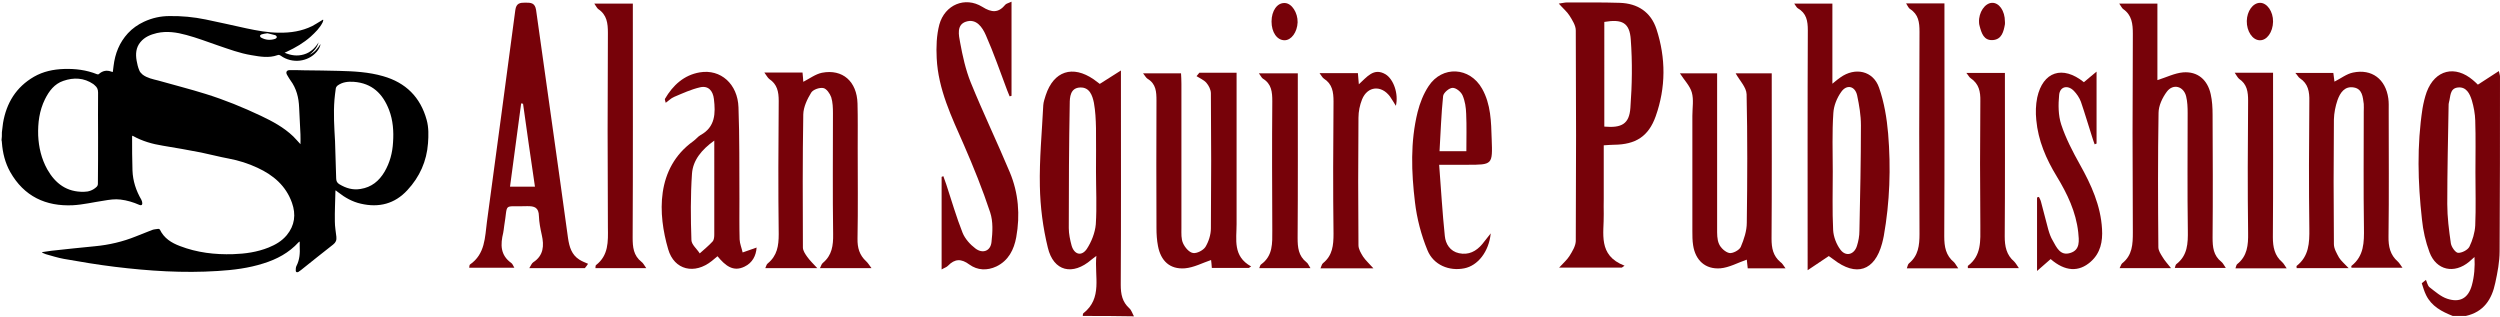
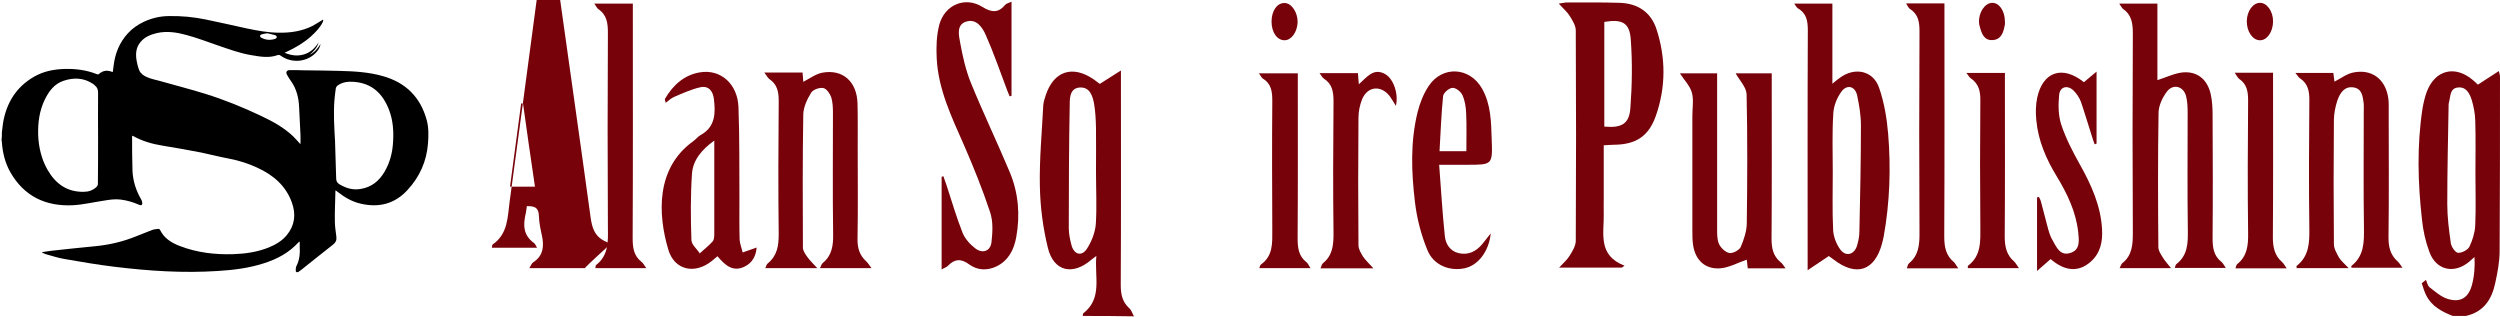
<svg xmlns="http://www.w3.org/2000/svg" version="1.1" id="Layer_1" x="0px" y="0px" viewBox="0 0 1323 168" style="enable-background:new 0 0 1323 168;" xml:space="preserve">
  <style type="text/css">

	.st0{fill:#770209;}

</style>
  <g>
    <path d="M1,70c0.2-1.6,0.4-3.3,0.6-4.9c1.8-10.6,6.9-19,16.4-24.5c4.9-2.8,10.2-3.9,15.8-4.1c6-0.2,11.9,0.5,17.6,2.8    c0.3,0.1,0.7,0.1,0.9-0.1c2-1.8,4.2-2.2,6.6-1.3c0.2,0.1,0.4,0.1,0.8,0.2c0.1-1.1,0.3-2.1,0.4-3.2c0.8-6.6,3.1-12.4,7.6-17.3    c2.4-2.6,5.3-4.6,8.5-6.1c4.3-2,8.8-3,13.5-3c6.4-0.1,12.8,0.5,19.1,1.8c7.2,1.5,14.4,3.1,21.6,4.7c5.7,1.2,11.5,2.3,17.3,2.3    c6.1,0.1,12-0.8,17.5-3.5c1.5-0.8,2.9-1.7,4.4-2.6c0.4-0.3,0.9-0.5,1.3-0.8c0.1,0.1,0.1,0.1,0.2,0.2c-0.1,0.4-0.2,0.7-0.3,1.1    c-1.5,3.1-3.9,5.4-6.4,7.7c-3.7,3.3-8,5.8-12.5,7.9c-0.3,0.2-0.7,0.3-1.3,0.6c3.5,1.5,6.8,1.9,10.2,0.9c3.5-1,6-3.4,7.8-6.4    c-0.7,2.8-2.6,4.8-4.8,6.6c2.6-1.2,4.3-3.3,5.8-5.7c0,1-0.9,2.9-2,4.1c-4.6,5.4-13,6.4-19,2.1c-0.6-0.4-1.1-0.6-1.8-0.3    c-4.5,1.6-9.1,0.8-13.7,0c-6.2-1-12-3.2-17.9-5.2c-5.5-1.9-11-4-16.6-5.5c-5.1-1.4-10.3-2.2-15.6-1c-3.3,0.8-6.4,2-8.7,4.8    c-2.4,2.9-2.6,6.3-2,9.8c0.3,1.7,0.7,3.5,1.4,5.1c0.3,0.9,1.1,1.7,1.8,2.3c2.4,1.8,5.4,2.4,8.2,3.1c8.4,2.4,16.8,4.5,25.1,7.1    c10,3.1,19.8,7.1,29.3,11.6c6.1,2.9,12.1,6.1,17.1,10.9c1.3,1.3,2.5,2.7,3.8,4.1c0-1.8,0.1-3.5,0-5.2c-0.2-4.7-0.5-9.5-0.7-14.2    c-0.2-5.2-1.4-10.1-4.6-14.4c-0.6-0.8-1-1.6-1.5-2.4c-0.1-0.2-0.2-0.3-0.3-0.5c-0.8-1.4-0.2-2.5,1.4-2.5c2.6,0,5.1,0,7.7,0.1    c6.1,0.1,12.2,0.1,18.3,0.3c7.9,0.2,15.8,0.6,23.4,2.8c12,3.4,19.8,11.1,23.1,23.2c1.1,4,1,8.2,0.7,12.3    c-0.7,9.5-4.4,17.8-10.9,24.8c-6.7,7.3-15.1,9.4-24.6,7.2c-4.5-1-8.4-3.2-12.1-6.1c-0.4-0.3-0.8-0.6-1.3-1c0,0.2-0.1,0.4-0.1,0.5    c-0.1,5.3-0.4,10.6-0.3,16c0,2.7,0.5,5.4,0.8,8.1c0.2,1.8-0.3,3-1.7,4.1c-5.7,4.4-11.3,9-17,13.5c-0.5,0.4-0.9,0.7-1.4,1    c-0.8,0.4-1.4,0.1-1.4-0.7c0-0.8,0-1.8,0.4-2.5c1.7-3.3,1.9-6.8,1.7-10.4c0-0.8,0-1.6,0-2.5c-0.3,0.2-0.4,0.3-0.6,0.4    c-5.1,5.6-11.5,9-18.6,11.2c-7.8,2.5-15.9,3.5-24.1,4c-18.3,1.2-36.4,0-54.5-2.2c-9-1.1-18-2.6-27-4.2c-3.3-0.6-6.4-1.6-9.6-2.5    c-0.7-0.2-1.3-0.6-1.9-0.8c0-0.1,0-0.2,0.1-0.3c1.6-0.2,3.2-0.5,4.8-0.7c7.7-0.8,15.4-1.7,23.1-2.4c7.4-0.7,14.7-2.4,21.6-5.2    c2.9-1.1,5.7-2.3,8.6-3.4c1-0.4,2.2-0.4,3.3-0.6c0.3,0,0.7,0.2,0.8,0.4c2.2,4.6,6.1,7,10.6,8.7c9.1,3.5,18.5,4.6,28.2,4.3    c6.4-0.2,12.7-1.1,18.7-3.5c3.7-1.5,7-3.4,9.6-6.5c4.3-5.2,5-11,2.8-17.2c-3.2-9-9.8-14.6-18.2-18.5c-4.9-2.3-10-3.9-15.3-4.9    c-4.9-0.9-9.7-2.2-14.6-3.2c-6.7-1.3-13.4-2.5-20.2-3.6c-5.6-0.9-10.9-2.4-15.9-5.2c-0.1,0-0.2,0-0.3-0.1c0,0.2-0.1,0.3-0.1,0.5    c0,6,0,12,0.2,17.9c0.2,5.6,1.9,10.7,4.7,15.5c0.3,0.6,0.5,1.3,0.5,1.9c0,1-0.7,1.2-1.6,0.8c-3.2-1.4-6.5-2.4-9.9-2.8    c-3-0.4-6,0.1-9,0.6c-5.4,0.8-10.8,2.1-16.2,2.4c-14.4,0.7-25.9-4.7-33.2-17.6c-2.7-4.8-4-10.1-4.4-15.5c0-0.5-0.1-0.9-0.2-1.4    C1,73,1,71.5,1,70z M51.9,72.7c0-7.9-0.1-15.8,0-23.7c0-1.7-0.5-2.8-1.7-3.8c-0.3-0.2-0.5-0.5-0.8-0.7c-5-3.4-10.4-3.6-15.9-1.7    c-4.7,1.6-7.5,5.3-9.7,9.7c-3,6.1-3.8,12.5-3.6,19.2c0.3,6.3,1.7,12.3,4.8,17.9c4.3,7.6,10.4,12.1,19.4,11.9c2.5,0,4.8-0.8,6.7-2.6    c0.5-0.5,0.7-1,0.7-1.7C51.9,89.1,51.9,80.9,51.9,72.7z M177.3,74.7c0.2,6.5,0.4,13.1,0.6,19.6c0,1.5,0.5,2.5,1.7,3.2    c3.5,2.1,7.1,3.2,11.2,2.5c5.8-0.9,9.8-4.2,12.7-9.1c2.8-4.8,4.2-10,4.5-15.6c0.4-5.8,0-11.6-2.1-17.1c-3.3-8.6-9-14.2-18.7-14.9    c-3.1-0.2-6,0.1-8.6,2c-0.4,0.3-0.8,0.9-0.9,1.5c-0.3,2-0.5,3.9-0.7,5.9C176.4,60.1,176.9,67.4,177.3,74.7z M141.5,17.6    c-1.3,0.2-2.2,0.3-3.1,0.6c-0.3,0.1-0.8,0.5-0.8,0.8c0,0.3,0.3,0.8,0.6,0.9c2.3,1.3,4.8,1.5,7.3,0.7c0.4-0.1,1-0.6,1-1    c0-0.3-0.5-0.9-0.9-1C144.2,18.2,142.7,17.9,141.5,17.6z" />
    <path class="st0" d="M1298,167.2c-5.8-2.3-11.2-5.1-14.1-11c-1-2-1.6-4.2-2.3-6.3c0.7-0.6,1.5-1.2,2.2-1.8c0.6,1.3,0.9,3.1,1.9,3.9    c3,2.3,6,5,9.4,6.1c6.7,2.2,11.1-0.3,13-7.1c1.3-4.7,1.7-9.7,1.4-15c-0.9,0.8-1.9,1.7-2.8,2.5c-7.9,6.6-17.4,4.6-21-5    c-2.1-5.6-3.4-11.5-4-17.4c-2.2-19.6-2.7-39.2,0.3-58.7c0.5-2.9,1.2-5.9,2.2-8.7c4.4-11.8,15.1-14.4,24.6-6.2    c0.7,0.6,1.5,1.3,2.5,2.3c3.6-2.3,7.1-4.6,11.1-7.2c0.3,1.4,0.6,2.2,0.6,2.9c0,30.8,0,61.6-0.2,92.4c0,5.6-1.1,11.3-2.3,16.8    c-1.8,8.7-6.1,15.4-15.6,17.5C1302.6,167.2,1300.3,167.2,1298,167.2z M1310,91.3c0-9.2,0.2-18.3-0.1-27.5    c-0.1-3.6-0.8-7.3-1.8-10.7c-1.1-3.5-2.9-7.3-7.4-6.8c-4.4,0.5-3.8,4.8-4.7,7.8c-0.2,0.6-0.2,1.3-0.2,2    c-0.3,17.3-0.7,34.6-0.7,51.9c0,6.9,0.9,13.9,1.9,20.8c0.3,1.9,2.4,4.9,3.8,5c2,0.1,5.1-1.5,6-3.2c1.7-3.5,2.9-7.5,3.1-11.3    C1310.3,109.9,1310,100.6,1310,91.3z" />
    <path class="st0" d="M573,167.2c0.1-0.5,0-1.2,0.3-1.4c10.3-8.1,5.8-19.3,6.9-30.4c-1.4,1.1-2,1.5-2.6,2    c-9.9,8.6-20.1,6.3-23.1-6.4c-2.6-10.6-4-21.6-4.2-32.5c-0.3-14.3,1.1-28.5,1.8-42.8c0.1-1.8,0.8-3.6,1.3-5.3    c4.2-12.8,14.2-16.1,25.4-8.4c1,0.7,1.9,1.4,3.2,2.4c3.3-2.1,6.7-4.2,11.2-7.1c0,3.1,0,5,0,6.9c0,35.5,0.1,71-0.1,106.5    c0,5,0.8,9.1,4.6,12.5c1.1,1,1.6,2.8,2.4,4.2C591,167.2,582,167.2,573,167.2z M580,90.8c0-7.7,0.1-15.3,0-23    c-0.1-4.5-0.3-9-1.1-13.4c-0.8-3.9-2.3-8.3-7.3-8.1c-5.2,0.2-5.5,5.1-5.5,8.7c-0.4,21.9-0.5,43.8-0.5,65.7c0,3.1,0.7,6.3,1.5,9.3    c1.4,4.7,5.2,5.8,8,1.8c2.5-3.8,4.4-8.6,4.8-13.1C580.5,109.4,580,100.1,580,90.8z" />
    <path class="st0" d="M848.7,76.9c0,9.7,0,19,0,28.3c0,2.7-0.1,5.3,0,8c0.2,10.3-3.3,21.9,11,27.4c-0.5,0.3-0.9,0.7-1.4,1    c-10.7,0-21.4,0-33.2,0c2.2-2.4,4.2-4.1,5.5-6.2c1.5-2.4,3.2-5.2,3.3-7.8c0.2-37.2,0.2-74.3,0-111.5c0-2.6-1.8-5.4-3.3-7.8    c-1.3-2.1-3.4-3.8-5.7-6.4c2.2-0.3,3.2-0.6,4.3-0.6c9.3,0,18.7-0.1,28,0.2c9.4,0.3,16.4,4.8,19.4,13.9c5,15.3,5,30.9-0.4,46.1    c-3.8,10.7-10.6,15-22.1,15.1C852.4,76.6,850.8,76.8,848.7,76.9z M849,67c9.2,0.8,13.2-1.4,13.8-9.9c0.9-12,1.1-24.2,0.2-36.2    c-0.6-8.9-4.6-10.9-14-9.3C849,29.9,849,48.3,849,67z" />
    <path class="st0" d="M1148.9,141.9c-9.6,0-18.1,0-27.2,0c0.6-1.1,0.8-2,1.3-2.5c5.5-4.3,5.7-10.2,5.7-16.5c-0.2-35-0.2-70,0-105    c0-5.3-0.5-9.9-5.1-13.1c-0.7-0.5-1.1-1.5-2.1-2.9c7,0,13.3,0,20.2,0c0,13.8,0,27.5,0,40.5c4.8-1.5,9.1-3.7,13.6-4.1    c7.7-0.6,12.9,3.9,14.6,11.5c0.8,3.5,1,7.3,1,10.9c0.1,21.7,0.2,43.3,0,65c0,5.1,0.4,9.5,4.7,12.9c0.8,0.6,1.3,1.8,2.3,3.2    c-9.3,0-17.9,0-27,0c0.3-0.9,0.4-1.7,0.8-2c6-4.6,6.2-11,6.1-17.9c-0.3-20.7-0.1-41.3-0.1-62c0-3-0.1-6.1-0.8-8.9    c-1.3-5.4-6.9-6.9-10.2-2.5c-2.4,3.2-4.4,7.5-4.4,11.3c-0.4,23.6-0.3,47.3-0.1,71c0,1.8,1.2,3.6,2.2,5.2    C1145.5,137.9,1147.1,139.6,1148.9,141.9z" />
    <path class="st0" d="M969.7,44.3c2.1-1.7,3.1-2.6,4.2-3.3c7.8-5.6,17.4-3.6,20.5,5.4c2.7,7.7,4.1,16.1,4.8,24.3    c1.5,18.1,0.9,36.2-2.3,54.2c-0.2,1.3-0.6,2.6-0.9,3.9c-3.9,14.6-13.7,17.8-25.7,8.5c-0.8-0.6-1.6-1.2-2.5-1.8    c-3.5,2.3-6.8,4.6-11.2,7.5c0-3.1,0-5,0-7c0-40-0.1-79.9,0.1-119.9c0-5.1-0.7-9.1-5.4-11.8c-0.6-0.4-0.9-1.2-1.8-2.4    c7,0,13.3,0,20.2,0C969.7,15.7,969.7,29.4,969.7,44.3z M969.9,90.8c0,10.3-0.3,20.7,0.2,31c0.2,3.5,1.7,7.5,3.9,10.4    c2.9,3.8,7.3,2.5,8.7-2.1c0.8-2.5,1.3-5.2,1.3-7.9c0.4-18.6,0.8-37.3,0.8-55.9c0-5.3-0.9-10.6-2-15.8c-1.1-5-5.5-6-8.4-1.9    c-2.3,3.2-4,7.4-4.2,11.3C969.5,70.1,969.9,80.4,969.9,90.8z" />
-     <path class="st0" d="M309.5,141.9c-9.6,0-19.1,0-29.4,0c0.9-1.4,1.3-2.6,2.1-3.1c5.5-3.6,5.8-8.8,4.5-14.5    c-0.7-3.2-1.4-6.6-1.5-9.9c-0.1-4.6-2.3-5.4-6.4-5.3c-13,0.5-9.8-2.3-12,10.6c-0.2,1.1-0.2,2.3-0.5,3.5c-1.5,6.2-1.6,11.8,4.3,16    c0.6,0.4,0.9,1.3,1.6,2.5c-8.2,0-15.9,0-23.9,0c0.1-0.6,0.1-1.5,0.4-1.7c8.1-5.6,7.9-14.4,9-22.7c5-37.3,10.1-74.6,15-111.9    c0.5-3.8,2.5-4,5.4-4c2.9,0,5,0.1,5.6,3.9c5.6,40.2,11.4,80.4,16.9,120.7c0.7,4.7,1.9,8.8,6,11.4c1.4,0.9,3,1.5,4.6,2.2    C310.7,140.4,310.1,141.2,309.5,141.9z M276.8,54.9c-0.3-0.1-0.7-0.1-1-0.2c-2,14.7-3.9,29.4-5.9,44.1c4.8,0,8.8,0,13.2,0    C280.9,83.9,278.8,69.4,276.8,54.9z" />
+     <path class="st0" d="M309.5,141.9c-9.6,0-19.1,0-29.4,0c0.9-1.4,1.3-2.6,2.1-3.1c5.5-3.6,5.8-8.8,4.5-14.5    c-0.7-3.2-1.4-6.6-1.5-9.9c-0.1-4.6-2.3-5.4-6.4-5.3c-0.2,1.1-0.2,2.3-0.5,3.5c-1.5,6.2-1.6,11.8,4.3,16    c0.6,0.4,0.9,1.3,1.6,2.5c-8.2,0-15.9,0-23.9,0c0.1-0.6,0.1-1.5,0.4-1.7c8.1-5.6,7.9-14.4,9-22.7c5-37.3,10.1-74.6,15-111.9    c0.5-3.8,2.5-4,5.4-4c2.9,0,5,0.1,5.6,3.9c5.6,40.2,11.4,80.4,16.9,120.7c0.7,4.7,1.9,8.8,6,11.4c1.4,0.9,3,1.5,4.6,2.2    C310.7,140.4,310.1,141.2,309.5,141.9z M276.8,54.9c-0.3-0.1-0.7-0.1-1-0.2c-2,14.7-3.9,29.4-5.9,44.1c4.8,0,8.8,0,13.2,0    C280.9,83.9,278.8,69.4,276.8,54.9z" />
    <path class="st0" d="M535.3,0.9c0,17.2,0,33.5,0,49.8c-0.3,0.1-0.6,0.2-1,0.3c-0.4-1.1-0.9-2.1-1.3-3.2    c-3.7-9.8-7.1-19.7-11.3-29.2c-1.8-4.1-5-9-10.6-7.1c-5,1.7-3.7,7.2-3,11c1.3,7.1,2.9,14.4,5.6,21.1c6.5,16,14,31.6,20.7,47.6    c4.6,11,5.5,22.6,3.4,34.3c-1.2,6.6-4.1,12.4-10.5,15.5c-4.9,2.3-10,2.1-14.3-1c-4.3-3.2-7.7-3.1-11.3,0.6c-0.7,0.8-1.9,1.1-3.4,2    c0-16.7,0-32.9,0-49c0.3-0.1,0.6-0.2,0.9-0.4c0.5,1.5,1.1,3,1.6,4.5c2.8,8.5,5.3,17.2,8.6,25.5c1.3,3.2,4,6.2,6.8,8.3    c3.8,2.9,8,1.4,8.5-3.4c0.6-5.2,0.9-10.9-0.7-15.7c-4-12.1-8.8-24-13.9-35.7c-6.5-14.8-13.6-29.4-14.4-45.9    c-0.3-5.9-0.1-12.1,1.4-17.8C500,2.5,510.7-2,519.8,3.6c5.1,3.2,8.6,3.3,12.3-1.2C532.6,1.9,533.5,1.7,535.3,0.9z" />
    <path class="st0" d="M1242.9,141.9c-10.1,0-18.8,0-27.5,0c0-0.6-0.2-1.1,0-1.2c6.5-5.1,6.8-12.1,6.7-19.7c-0.3-22.5-0.2-45,0-67.5    c0.1-5-0.6-9.2-5-12.1c-0.8-0.5-1.2-1.5-2.4-2.8c7,0,13.3,0,20.1,0c0.2,1.4,0.4,3.1,0.6,4.6c3.4-1.7,6.4-4.1,9.8-4.8    c10-2.1,17.3,3.5,18.7,13.7c0.3,2.1,0.2,4.3,0.2,6.5c0,22.2,0.2,44.3-0.1,66.5c-0.1,5.4,0.9,9.8,4.9,13.3c0.8,0.7,1.4,1.8,2.5,3.3    c-9.4,0-18.2,0-27,0c0-0.4-0.2-0.9,0-1c6.7-5.3,6.7-12.5,6.6-20.2c-0.3-20.5-0.1-41-0.1-61.5c0-1.3,0.1-2.7,0-4    c-0.5-3.6-0.7-7.9-5.2-8.7c-4.9-0.9-7.3,2.8-8.7,6.7c-1.1,3.2-1.8,6.8-1.9,10.2c-0.2,22-0.2,44,0,66c0,2.4,1.5,4.9,2.7,7.1    C1238.9,138.1,1240.7,139.5,1242.9,141.9z" />
    <path class="st0" d="M404.5,38.4c7.3,0,13.6,0,20.2,0c0.2,1.8,0.3,3.4,0.4,4.9c3.3-1.7,6.5-4.1,9.9-4.8    c10.9-2.1,18.5,4.6,18.8,16.3c0.2,7.8,0.1,15.7,0.1,23.5c0,16,0.2,32-0.1,48c-0.1,4.8,1,8.7,4.6,12c0.9,0.8,1.6,2,2.8,3.6    c-9.4,0-18.1,0-27.3,0c0.6-1,0.8-2.2,1.6-2.8c4.8-4,5.5-9.2,5.4-15.2c-0.3-21.3-0.1-42.7-0.1-64c0-2.8-0.1-5.8-0.9-8.4    c-0.7-2-2.5-4.6-4.2-4.9c-2-0.4-5.4,0.8-6.4,2.4c-2.1,3.4-4.1,7.6-4.2,11.5c-0.4,23.5-0.3,47-0.2,70.5c0,1.6,1.2,3.4,2.2,4.8    c1.4,2,3.2,3.7,5.4,6.1c-9.7,0-18.4,0-27.5,0c0.5-1,0.6-2,1.3-2.5c5-4.1,5.8-9.3,5.8-15.5c-0.3-23.5-0.2-47,0-70.5    c0-4.9-0.8-8.8-5-11.6C406.2,41.1,405.7,40,404.5,38.4z" />
    <path class="st0" d="M944.9,142c-7.3,0-13.5,0-20,0c-0.2-2-0.4-3.7-0.5-4.6c-4.7,1.6-9.3,4.2-14,4.6c-8,0.6-13.2-4.3-14.4-12.2    c-0.4-2.5-0.4-5-0.4-7.5c0-20.3,0-40.7,0-61c0-4.2,0.8-8.6-0.3-12.4c-1-3.5-4-6.5-6.3-10.1c6.3,0,12.6,0,19.7,0c0,1.7,0,3.6,0,5.5    c0,25.5,0,51,0,76.5c0,2.8-0.1,5.9,1,8.3c0.9,2.1,3.4,4.4,5.5,4.8c1.8,0.3,5.2-1.5,6-3.2c1.7-4,3.2-8.5,3.2-12.8    c0.3-22.7,0.4-45.3-0.1-68c-0.1-3.7-3.7-7.3-5.8-11.1c5.7,0,12,0,19.1,0c0,1.7,0,3.6,0,5.5c0,27.3,0.1,54.7-0.1,82    c0,5,0.8,9.1,4.7,12.4C943.2,139.3,943.7,140.4,944.9,142z" />
-     <path class="st0" d="M634.7,38.5c6.4,0,12.7,0,19.7,0c0,2.2,0,4.1,0,6.1c0,24.7,0,49.3,0,74c0,8.2-2.1,17,7.7,22.4    c-0.4,0.3-0.8,0.5-1.2,0.8c-6.5,0-13,0-19.6,0c-0.1-1.7-0.3-3.4-0.4-4.2c-4.5,1.5-9.1,4-13.9,4.4c-7.9,0.6-12.7-3.9-14.2-11.8    c-0.6-3.1-0.8-6.3-0.8-9.4c-0.1-22.5-0.1-45,0-67.5c0-4.7-0.2-8.9-4.7-11.6c-0.8-0.5-1.3-1.5-2.4-2.9c6.9,0,13.2,0,20.1,0    c0.1,1.8,0.2,3.7,0.2,5.6c0,25.5,0,51,0,76.5c0,2.6-0.2,5.6,0.9,7.9c1,2.2,3.2,4.8,5.3,5.1c2,0.3,5.3-1.4,6.5-3.2    c1.7-2.8,2.9-6.5,2.9-9.8c0.2-23.8,0.2-47.6,0-71.5c0-1.9-1.1-4.1-2.4-5.6c-1.3-1.5-3.5-2.4-5.2-3.5    C633.7,39.7,634.2,39.1,634.7,38.5z" />
    <path class="st0" d="M379.7,135.6c-1.2,1-2.1,1.8-3,2.5c-9.1,7.3-19.9,4.9-23.1-6.2c-5.4-18.4-6.7-42.9,13.3-57.2    c1.4-1,2.4-2.4,3.8-3.2c7.9-4.3,8-11.6,7.1-19.1c-0.5-4.3-2.9-7.2-7.3-6.2c-4.8,1.1-9.3,3.2-13.8,5.1c-1.5,0.6-2.7,1.9-4.4,3.1    c-0.2-1-0.6-1.7-0.4-2.1c4.2-7.2,10.1-12.6,18.4-14c11.1-1.9,20.1,6.2,20.5,18.5c0.6,16.1,0.4,32.3,0.5,48.4    c0,7.2-0.1,14.3,0.1,21.5c0.1,2.3,1.1,4.6,1.6,6.9c2.3-0.8,4.6-1.6,7.4-2.6c-0.3,4.3-2.2,8.1-6.4,10.1    C387.9,144.1,383.7,140.4,379.7,135.6z M378,74.4c-6.7,4.8-11.3,10.4-11.8,17.5c-0.8,11.7-0.7,23.5-0.3,35.2c0.1,2.4,2.9,4.6,4.4,7    c2.3-2.1,4.7-4,6.8-6.3c0.8-0.9,0.9-2.5,0.9-3.8C378,107.7,378,91.4,378,74.4z" />
    <path class="st0" d="M788.9,123.5c-1,9.8-6.9,17.1-14,18.5c-7.9,1.6-16.3-1.7-19.5-9.6c-3.3-8-5.6-16.8-6.6-25.4    c-1.9-15.9-2.5-31.9,1.4-47.7c1.2-4.8,3.1-9.6,5.8-13.7c7.2-11,21.8-10.2,28.3,1.3c4.7,8.3,4.8,17.5,5.1,26.7    c0.5,13.6,0.5,13.6-13,13.6c-4.5,0-8.9,0-14.8,0c1,12.9,1.7,25.3,3,37.7c0.4,4.2,2.8,8.1,7.5,9.1c5.1,1.1,9.1-1,12.3-4.8    C785.6,127.6,786.8,126.1,788.9,123.5z M776,80c0-6.9,0.2-13.3-0.1-19.8c-0.1-3.3-0.6-6.7-1.9-9.7c-0.8-1.9-3.5-4.1-5.3-4    c-1.8,0-4.8,2.6-5,4.3c-1,9.6-1.3,19.3-1.9,29.2C767.2,80,771.2,80,776,80z" />
    <path class="st0" d="M342,141.9c-9.5,0-18.1,0-26.9,0c0.1-0.7,0-1.4,0.3-1.6c6.7-5.2,6.4-12.4,6.3-19.9c-0.2-34.3-0.2-68.7,0-103    c0-5.1-0.5-9.5-5.1-12.6c-0.7-0.5-1.1-1.5-2.1-2.9c7,0,13.3,0,20.4,0c0,1.9,0,3.8,0,5.8c0,39.3,0.1,78.7-0.1,118    c0,5.1,0.4,9.5,4.7,12.9C340.4,139.2,340.9,140.4,342,141.9z" />
    <path class="st0" d="M1036.3,142c-9.6,0-18.2,0-27.2,0c0.4-1,0.5-2.1,1.1-2.6c5-4.1,5.6-9.5,5.6-15.6c-0.2-35.7-0.2-71.3,0-107    c0-5-0.5-9.2-5.1-12.1c-0.7-0.5-1.1-1.5-2-2.9c7,0,13.3,0,20.3,0c0,2,0,3.9,0,5.8c0,39.2,0.1,78.3-0.1,117.5    c0,5.5,0.8,10.1,5.2,13.7C1034.8,139.5,1035.2,140.5,1036.3,142z" />
    <path class="st0" d="M1102.8,43.5c2.2-1.8,4.1-3.5,6.7-5.6c0,13.2,0,25.7,0,38.1c-0.3,0.1-0.7,0.2-1,0.4c-0.5-1.4-1-2.7-1.4-4.1    c-2-6.2-3.8-12.4-5.9-18.5c-0.8-2.1-2.2-4.2-3.8-5.8c-3.2-3.2-7.3-2.2-7.7,2.2c-0.5,5.2-0.5,10.8,1.1,15.7    c2.4,7.3,6.1,14.4,9.9,21.2c6,10.7,11,21.7,11.7,34.1c0.4,6.6-0.8,12.7-6,17.3c-6.3,5.6-13.6,5.2-21.2-1.4c-2,1.7-4,3.5-7.2,6.3    c0-7.5,0-13.7,0-20c0-6.3,0-12.6,0-18.9c0.3-0.1,0.7-0.2,1-0.3c0.4,0.9,0.9,1.7,1.1,2.6c1.3,4.8,2.5,9.7,3.8,14.5    c0.6,2.1,1.3,4.2,2.4,6c2,3.6,4,8.2,9.2,6.6c5.5-1.6,4.7-6.7,4.3-11c-1.2-10.8-5.8-20.4-11.4-29.6c-5.6-9.2-9.8-18.9-10.8-29.8    c-0.4-3.9-0.3-8,0.5-11.9C1081.1,37.9,1091.5,34.4,1102.8,43.5z" />
    <path class="st0" d="M726.8,142c-10,0-18.7,0-28,0c0.5-1.1,0.7-2.2,1.3-2.7c5.1-4.1,5.6-9.5,5.6-15.6c-0.3-23.3-0.2-46.6,0-70    c0-5-0.6-9.2-5.1-12.1c-0.8-0.5-1.2-1.5-2.3-2.9c7.1,0,13.6,0,20.3,0c0.2,1.8,0.3,3.6,0.5,5.9c4.2-3.7,7.8-9,14.1-5.3    c4.3,2.6,7,10.4,5.5,16.7c-1.3-2-2.1-3.5-3.1-4.9c-4.6-6.2-11.9-5.6-14.8,1.5c-1.2,3-1.9,6.4-1.9,9.7c-0.2,22.5-0.2,45,0,67.5    c0,2,1.3,4.2,2.5,6.1C722.7,137.8,724.5,139.4,726.8,142z" />
    <path class="st0" d="M693.5,141.9c-9.5,0-18.1,0-27.1,0c0.4-1,0.5-1.7,1-2c6.3-4.6,5.9-11.2,5.9-17.9c-0.1-22.8-0.2-45.6,0-68.4    c0-5-0.4-9.2-5-12c-0.7-0.5-1.1-1.5-2.1-2.8c7,0,13.3,0,20.6,0c0,1.9,0,3.8,0,5.7c0,27.1,0.1,54.3-0.1,81.4c0,5,0.4,9.5,4.7,12.9    C692.1,139.2,692.5,140.4,693.5,141.9z" />
    <path class="st0" d="M1182.6,38.5c7.1,0,13.4,0,20.3,0c0,2,0,3.8,0,5.6c0,27.1,0.1,54.3-0.1,81.4c0,5.3,0.9,9.8,5,13.3    c0.8,0.7,1.3,1.8,2.3,3.2c-9.3,0-18,0-27.1,0c0.4-0.9,0.4-1.8,0.9-2.2c5.4-4.3,5.9-10.1,5.8-16.5c-0.3-23.3-0.2-46.6,0-69.9    c0-4.8-0.5-8.8-4.8-11.7C1184.1,41,1183.6,39.9,1182.6,38.5z" />
    <path class="st0" d="M1068.4,141.9c-9.6,0-18.3,0-27,0c0-0.6-0.1-1.1,0-1.2c7.3-5.5,6.6-13.3,6.6-21.2c-0.2-22-0.2-44,0-66    c0.1-5-0.7-9.1-5.1-12.1c-0.8-0.5-1.2-1.5-2.3-2.8c7,0,13.3,0,20.4,0c0,1.8,0,3.7,0,5.6c0,27,0.1,54-0.1,80.9c0,5.3,0.9,9.8,5,13.3    C1066.7,139.2,1067.3,140.3,1068.4,141.9z" />
    <path class="st0" d="M1202.9,11.5c-0.1,5.5-3.3,10-7.1,9.8c-3.8-0.1-6.9-4.8-6.8-10.2c0.1-5.2,3.2-9.5,6.9-9.6    C1199.7,1.4,1203,6.1,1202.9,11.5z" />
    <path class="st0" d="M1061,11.4c0,0.5,0.1,1,0,1.5c-0.7,3.9-1.7,7.9-6.3,8.3c-4.9,0.4-6.1-3.7-7.1-7.5c-0.2-0.6-0.3-1.3-0.3-2    c-0.2-5.2,3.1-10,6.8-10.2C1057.9,1.3,1061,5.7,1061,11.4z" />
    <path class="st0" d="M672.9,11.4c0-5.7,3-10,7-9.8c3.7,0.1,6.9,5.1,6.8,10.2c-0.2,5.2-3.3,9.5-6.9,9.5    C675.8,21.3,672.9,17.1,672.9,11.4z" />
  </g>
</svg>